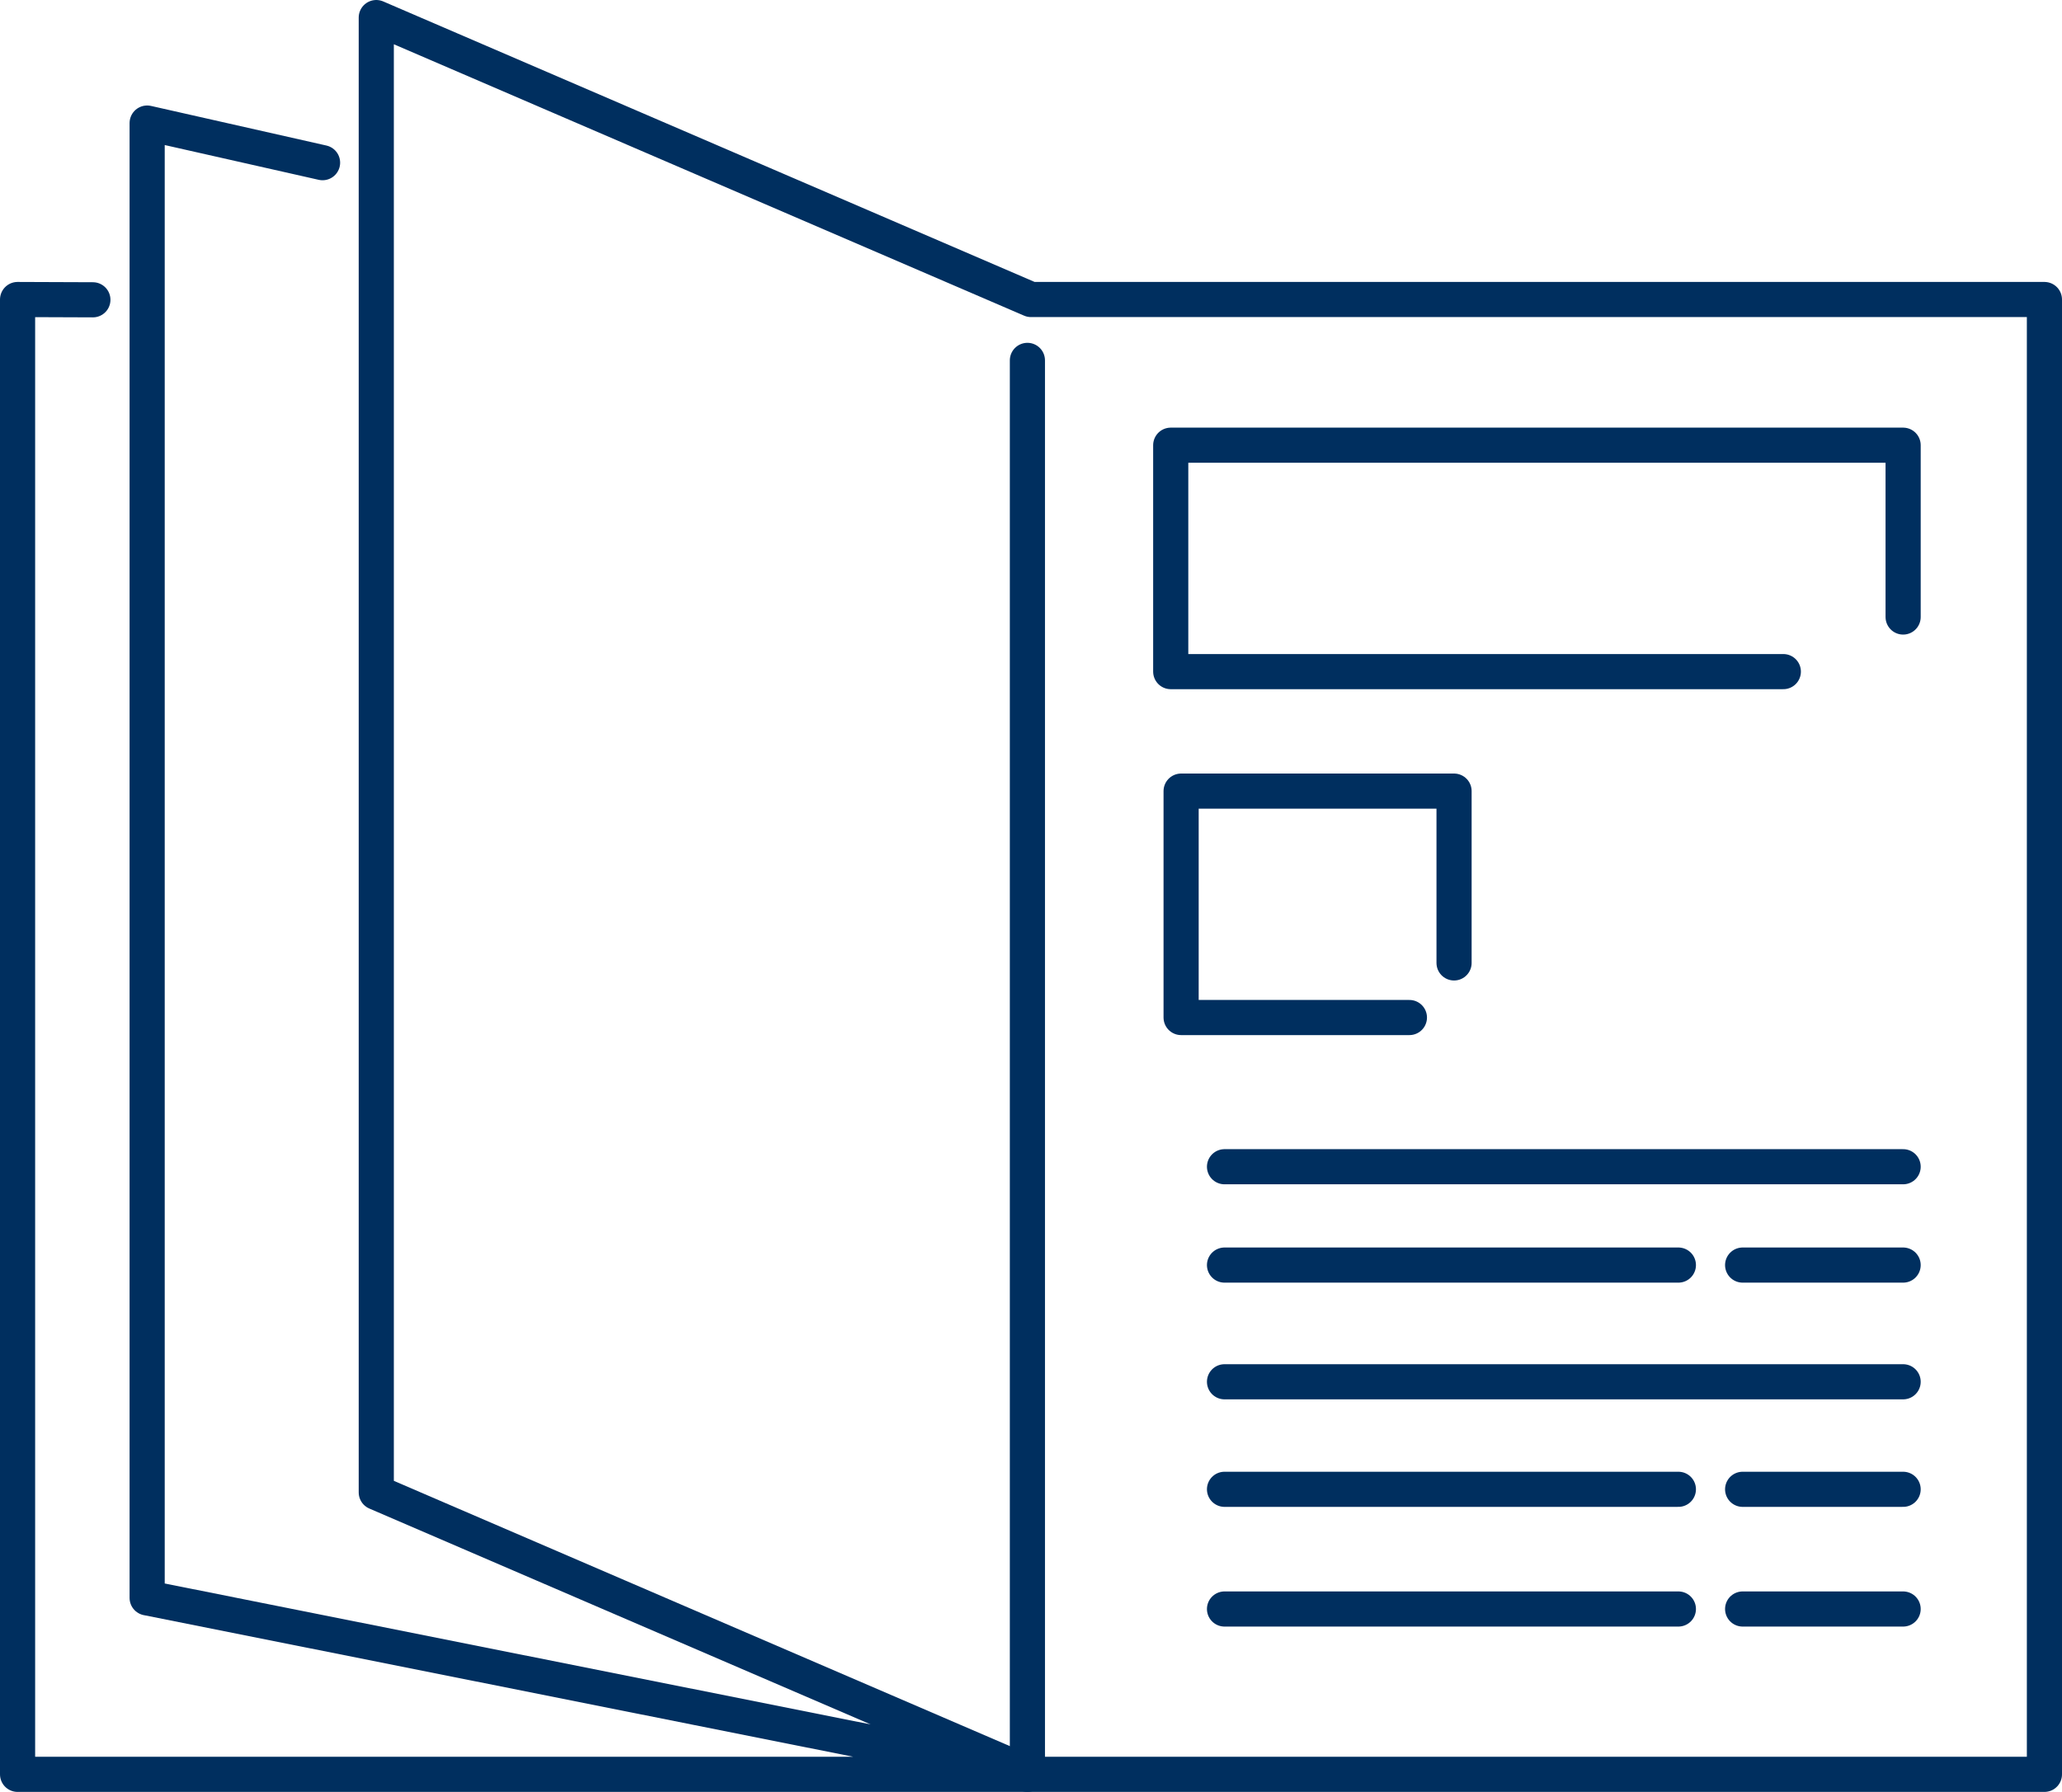
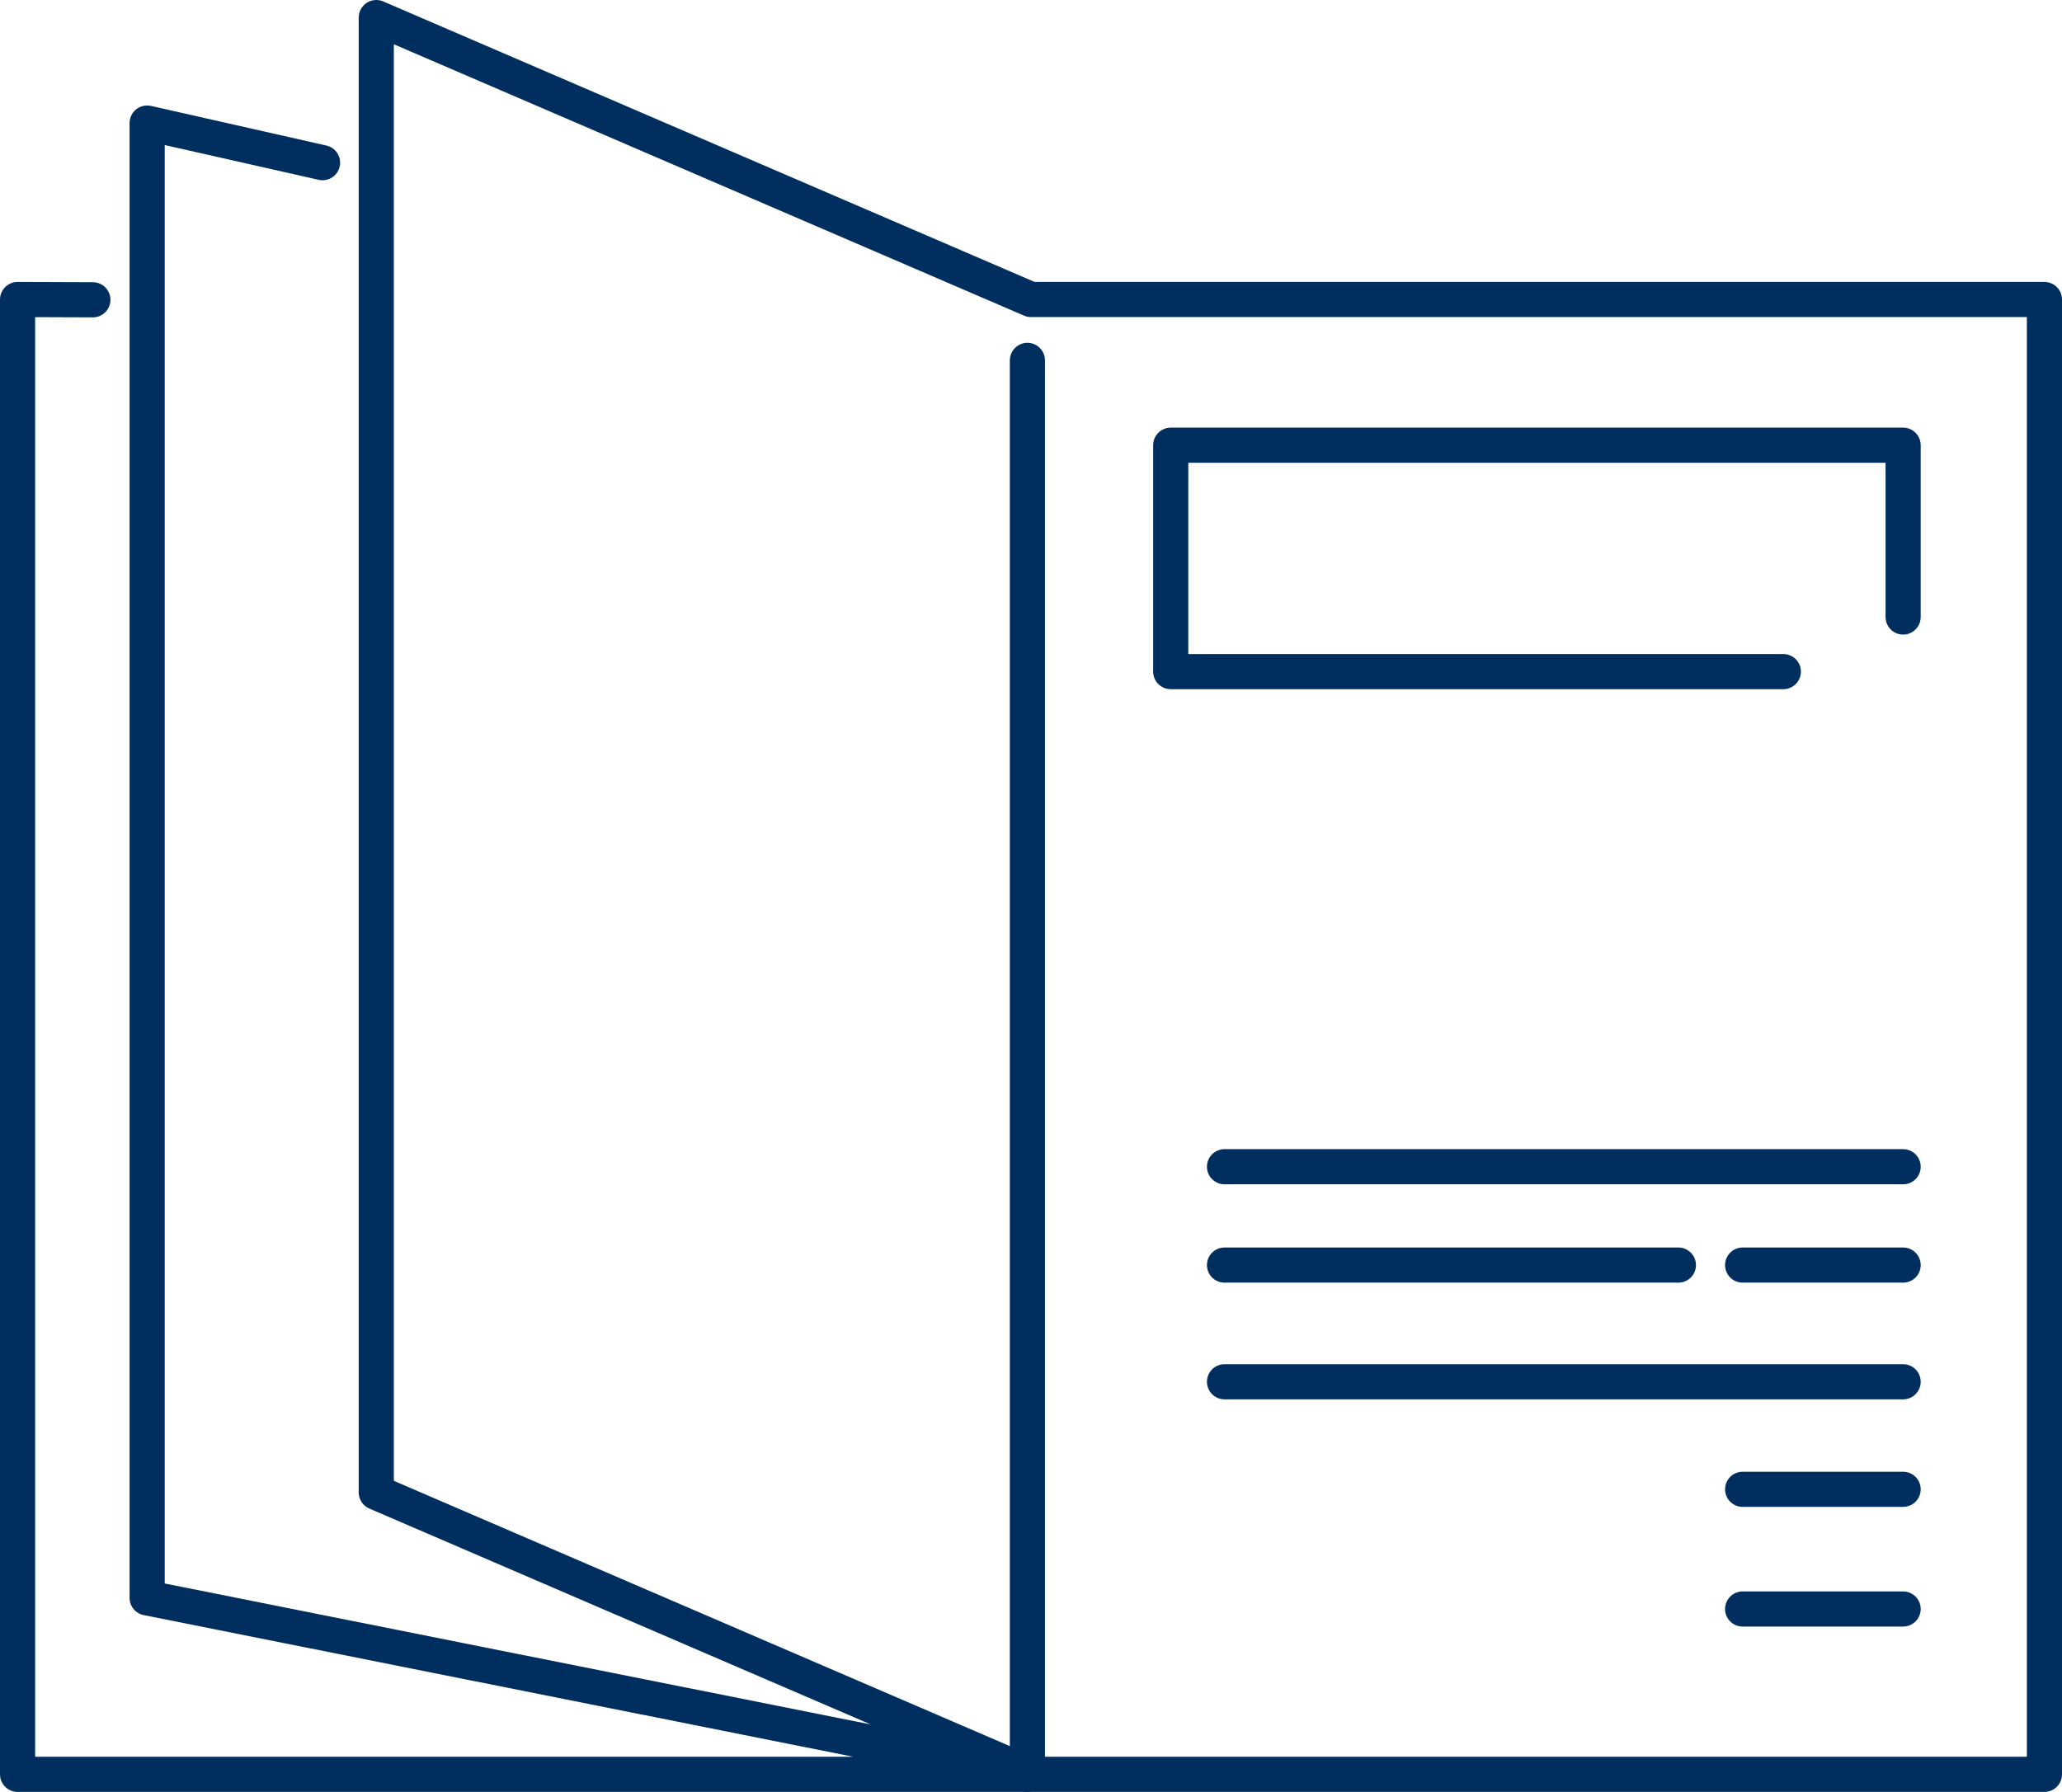
<svg xmlns="http://www.w3.org/2000/svg" id="_レイヤー_2" viewBox="0 0 117.355 102" width="117.355" height="102">
  <defs>
    <style>.cls-1{fill:none;stroke:#002f5f;stroke-linecap:round;stroke-linejoin:round;stroke-width:2px;}</style>
  </defs>
  <g id="content">
    <g>
      <g>
        <polyline class="cls-1" points="18.358 9.26 8.375 7.005 8.375 90.956 58.678 101 21.415 84.951 21.415 1 58.678 17.049 116.355 17.049 116.355 101 1 101 1 17.049 5.286 17.065" />
        <line class="cls-1" x1="58.473" y1="20.514" x2="58.473" y2="101" />
      </g>
      <g>
        <polyline class="cls-1" points="101.495 38.23 66.63 38.23 66.63 25.342 108.313 25.342 108.313 35.122" />
-         <polyline class="cls-1" points="80.214 57.92 67.221 57.92 67.221 45.032 82.755 45.032 82.755 54.812" />
        <path class="cls-1" d="M69.691,66.413h38.622" />
        <path class="cls-1" d="M69.691,78.654h38.622" />
-         <path class="cls-1" d="M69.691,84.775h25.831" />
        <path class="cls-1" d="M99.179,84.775h9.134" />
        <path class="cls-1" d="M69.691,72.011h25.831" />
        <path class="cls-1" d="M99.179,72.011h9.134" />
-         <path class="cls-1" d="M69.691,91.588h25.831" />
        <path class="cls-1" d="M99.179,91.588h9.134" />
      </g>
    </g>
  </g>
</svg>